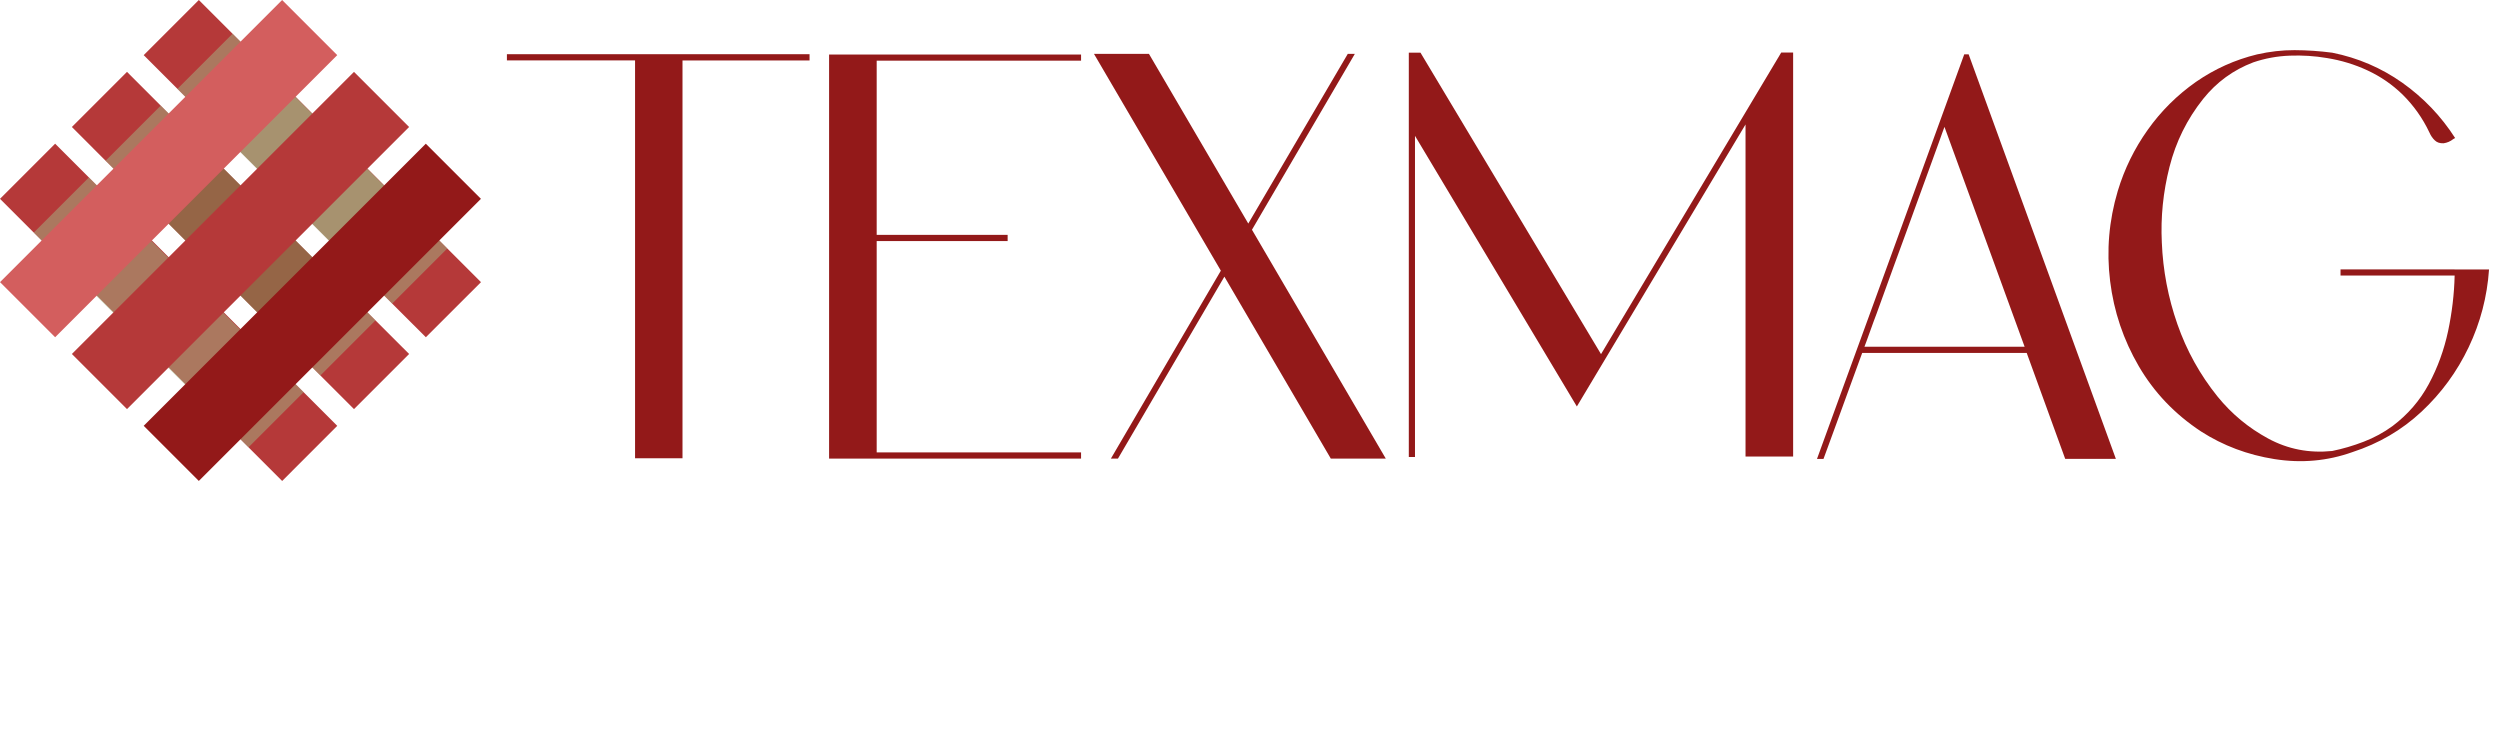
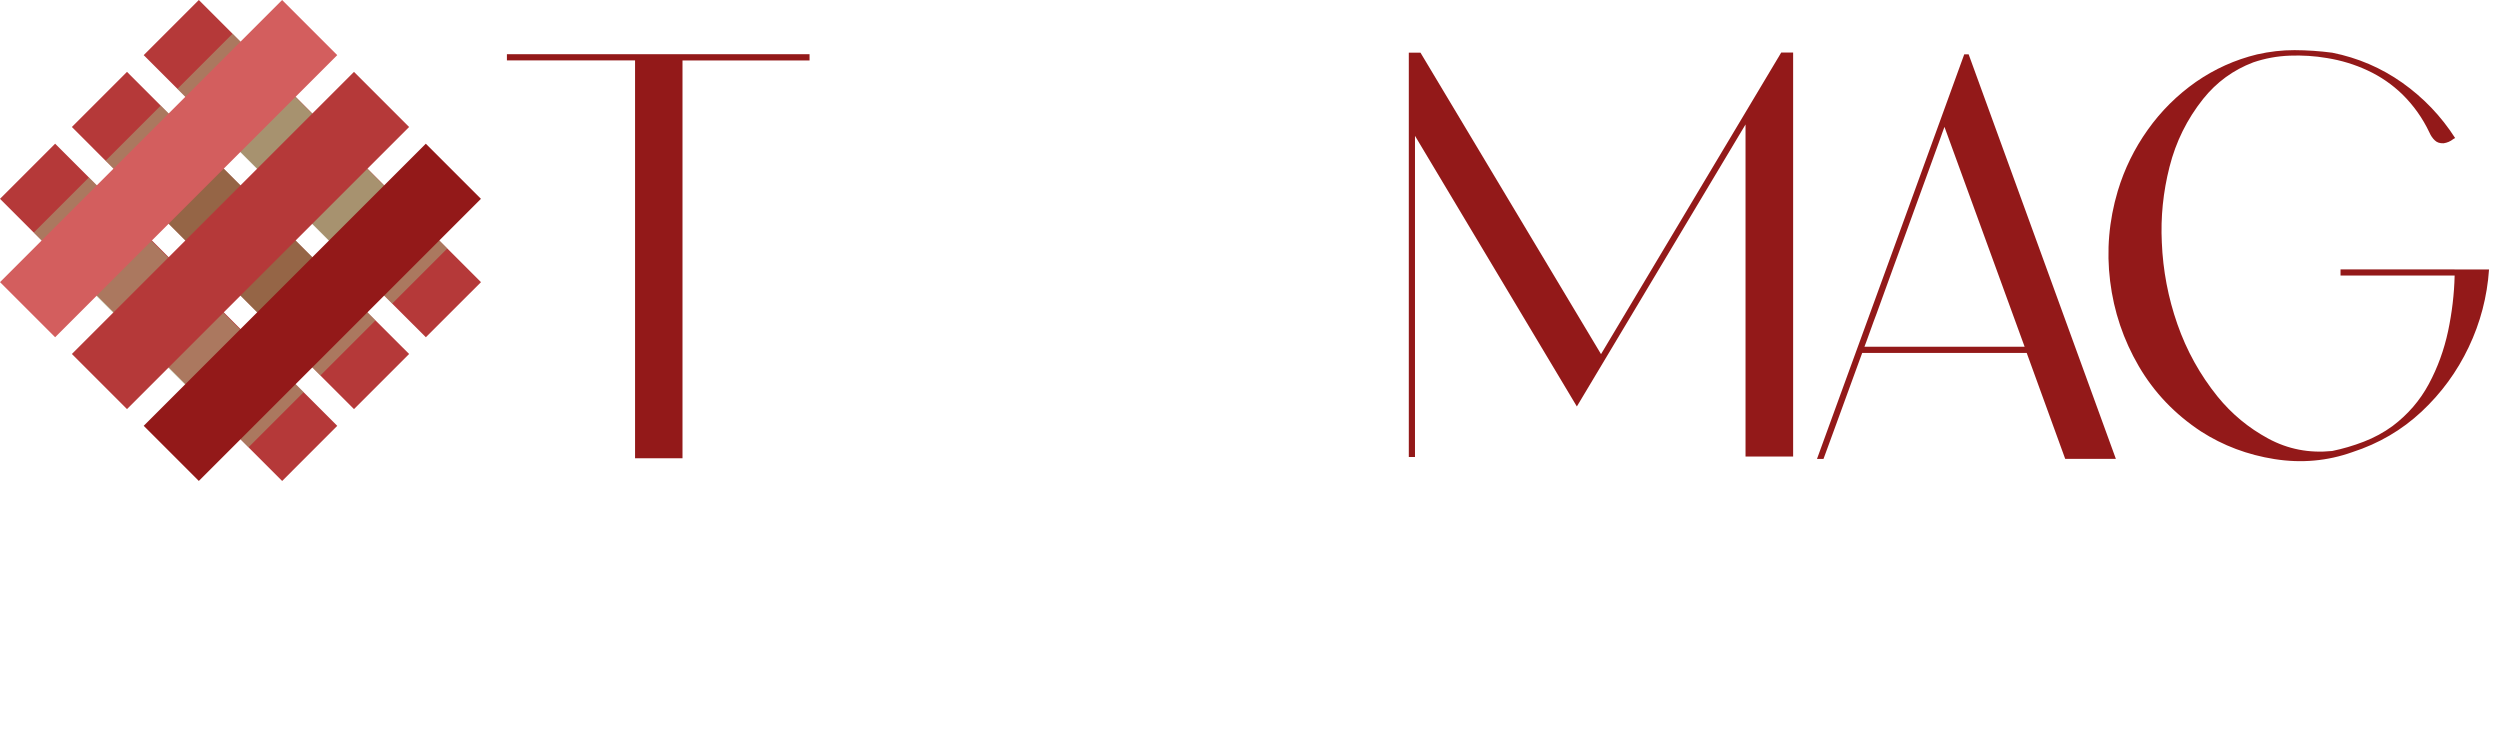
<svg xmlns="http://www.w3.org/2000/svg" viewBox="0 0 481.1 141.87">
  <defs>
    <style>
      .cls-1 {
        opacity: .7;
      }

      .cls-1, .cls-2 {
        mix-blend-mode: multiply;
      }

      .cls-3 {
        fill: #b53939;
      }

      .cls-4 {
        isolation: isolate;
      }

      .cls-5 {
        fill: #d35e5e;
      }

      .cls-6 {
        fill: #a1b886;
      }

      .cls-7 {
        fill: #931919;
      }

      .cls-2 {
        opacity: .5;
      }

      .cls-8 {
        fill: #769154;
      }
    </style>
  </defs>
  <g class="cls-4">
    <g data-sanitized-data-name="Layer 1" data-name="Layer 1" id="Layer_1">
      <g>
        <g>
          <path d="m155.79,10.44v1.19h-24.45v76.56h-9.13V11.62h-24.66v-1.19h58.24Z" class="cls-7" />
-           <path d="m208.04,11.68h-39.33v33.52h25.2v1.19h-25.2v40.67h39.33v1.19h-48.49V10.5h48.49v1.19Z" class="cls-7" />
-           <path d="m240.92,44.2l25.76,44.05h-10.58l-20.48-35.01-20.48,35.01h-1.36l21.16-36.16-24.42-41.73h10.58l19.12,32.66,19.15-32.66h1.36l-19.8,33.85Z" class="cls-7" />
          <path d="m342.79,10.11h2.28v77.75h-9.16V23.95l-32.46,54.27-31.15-52.08v61.8h-1.19V10.14h2.25l34.74,58.01,34.68-58.04Z" class="cls-7" />
          <path d="m378.84,10.44l28.34,77.87h-9.75l-7.41-20.39h-31.66c-.28.77-.86,2.37-1.75,4.79-.89,2.42-1.82,4.98-2.79,7.66-.79,2.17-1.46,4.02-2.02,5.53-.55,1.51-.85,2.32-.89,2.42h-1.25c.16-.45,1.64-4.53,4.45-12.23,2.81-7.7,6.05-16.6,9.74-26.72,3.69-10.12,6.93-19.02,9.72-26.72,2.8-7.7,4.27-11.76,4.43-12.2h.83Zm-4.65,13.99c-.14.4-.29.79-.44,1.19-.14.4-.28.79-.42,1.19-.71,1.96-1.42,3.91-2.13,5.87-.73,1.98-1.45,3.95-2.16,5.93-.77,2.09-1.53,4.19-2.28,6.28-.77,2.09-1.54,4.2-2.31,6.31l-3.32,9.16-.59,1.57-.62,1.72c-.26.71-.51,1.42-.77,2.13-.12.32-.24.63-.36.95h30.83l-3.88-10.64-.42-1.16-11.12-30.5Z" class="cls-7" />
          <path d="m472.35,51.85h6.64c-.36,5.24-1.66,10.22-3.91,14.95-2.25,4.73-5.28,8.87-9.08,12.42s-8.24,6.14-13.29,7.78c-4.82,1.72-9.82,2.17-15,1.35-5.18-.82-9.89-2.59-14.14-5.32-5.04-3.32-9.04-7.51-11.99-12.57-2.95-5.06-4.79-10.51-5.51-16.36-.72-5.85-.23-11.63,1.47-17.34,1.28-4.25,3.21-8.18,5.77-11.78,2.56-3.61,5.66-6.68,9.29-9.23,3.6-2.49,7.51-4.25,11.74-5.28,2.43-.55,4.84-.83,7.22-.82,2.38.01,4.8.17,7.25.49,4.94.99,9.44,2.92,13.5,5.79,4.06,2.88,7.45,6.42,10.15,10.63-.12.08-.24.15-.36.21-.55.44-1.17.7-1.84.8-.71.04-1.28-.14-1.7-.55-.43-.4-.78-.91-1.05-1.53-1.3-2.75-3.03-5.19-5.19-7.32-1.98-1.92-4.21-3.45-6.7-4.61-2.49-1.16-5.1-1.95-7.83-2.39-2.33-.4-4.71-.55-7.14-.46-2.43.09-4.77.52-7.03,1.29-3.85,1.46-7.07,3.81-9.66,7.05-3.08,3.87-5.24,8.23-6.46,13.06-1.23,4.83-1.72,9.69-1.48,14.57.22,5.36,1.21,10.59,2.99,15.69,1.78,5.11,4.36,9.76,7.74,13.95,2.71,3.34,5.96,6.03,9.75,8.08,3.79,2.05,7.89,2.84,12.3,2.39,2.04-.42,4.06-1.01,6.08-1.79,2.02-.78,3.86-1.78,5.54-3.01,2.94-2.21,5.27-4.91,6.98-8.09,1.71-3.18,2.94-6.58,3.71-10.18.76-3.61,1.18-7.17,1.26-10.69h-21.96v-1.19h21.96Z" class="cls-7" />
        </g>
        <g>
          <polygon points="64.9 81.95 54.3 92.56 16.97 55.23 6.36 44.62 0 38.26 10.61 27.65 27.58 44.62 64.9 81.95" class="cls-3" />
          <polygon points="78.73 68.12 68.12 78.73 30.8 41.4 20.19 30.8 13.83 24.44 24.44 13.83 41.4 30.8 78.73 68.12" class="cls-3" />
          <polygon points="92.56 54.3 81.95 64.9 44.62 27.58 34.01 16.97 27.65 10.61 38.26 0 55.23 16.97 92.56 54.3" class="cls-3" />
          <g class="cls-2">
            <rect transform="translate(-26.64 25.2) rotate(-45)" height="15" width="15" y="37.26" x="9.6" class="cls-6" />
          </g>
          <g class="cls-2">
            <rect transform="translate(-12.81 30.93) rotate(-45)" height="15" width="15" y="23.43" x="23.43" class="cls-6" />
          </g>
          <g class="cls-2">
            <rect transform="translate(1.01 36.66) rotate(-45)" height="15" width="15" y="9.6" x="37.26" class="cls-6" />
          </g>
          <g class="cls-2">
            <rect transform="translate(-17.84 43.06) rotate(-45)" height="40.58" width="15" y="22.77" x="35.56" class="cls-8" />
          </g>
          <g class="cls-2">
            <rect transform="translate(-31.74 37.3) rotate(-45)" height="40.58" width="15" y="36.68" x="21.65" class="cls-6" />
          </g>
          <g class="cls-1">
            <rect transform="translate(-4.04 48.77) rotate(-45)" height="40.58" width="15" y="8.97" x="49.35" class="cls-6" />
          </g>
          <g class="cls-2">
            <rect transform="translate(-39.36 55.92) rotate(-45)" height="15" width="15" y="67.97" x="40.32" class="cls-6" />
          </g>
          <g class="cls-2">
            <rect transform="translate(-25.54 61.65) rotate(-45)" height="15" width="15" y="54.15" x="54.15" class="cls-6" />
          </g>
          <g class="cls-2">
            <rect transform="translate(-11.71 67.37) rotate(-45)" height="15" width="15" y="40.32" x="67.97" class="cls-6" />
          </g>
          <rect transform="translate(-24.9 60.11) rotate(-45)" height="15" width="76.78" y="52.6" x="21.72" class="cls-7" />
          <rect transform="translate(-19.17 46.28) rotate(-45)" height="15" width="76.78" y="38.78" x="7.89" class="cls-3" />
          <rect transform="translate(-13.44 32.45) rotate(-45)" height="15" width="76.78" y="24.95" x="-5.94" class="cls-5" />
        </g>
      </g>
    </g>
  </g>
</svg>